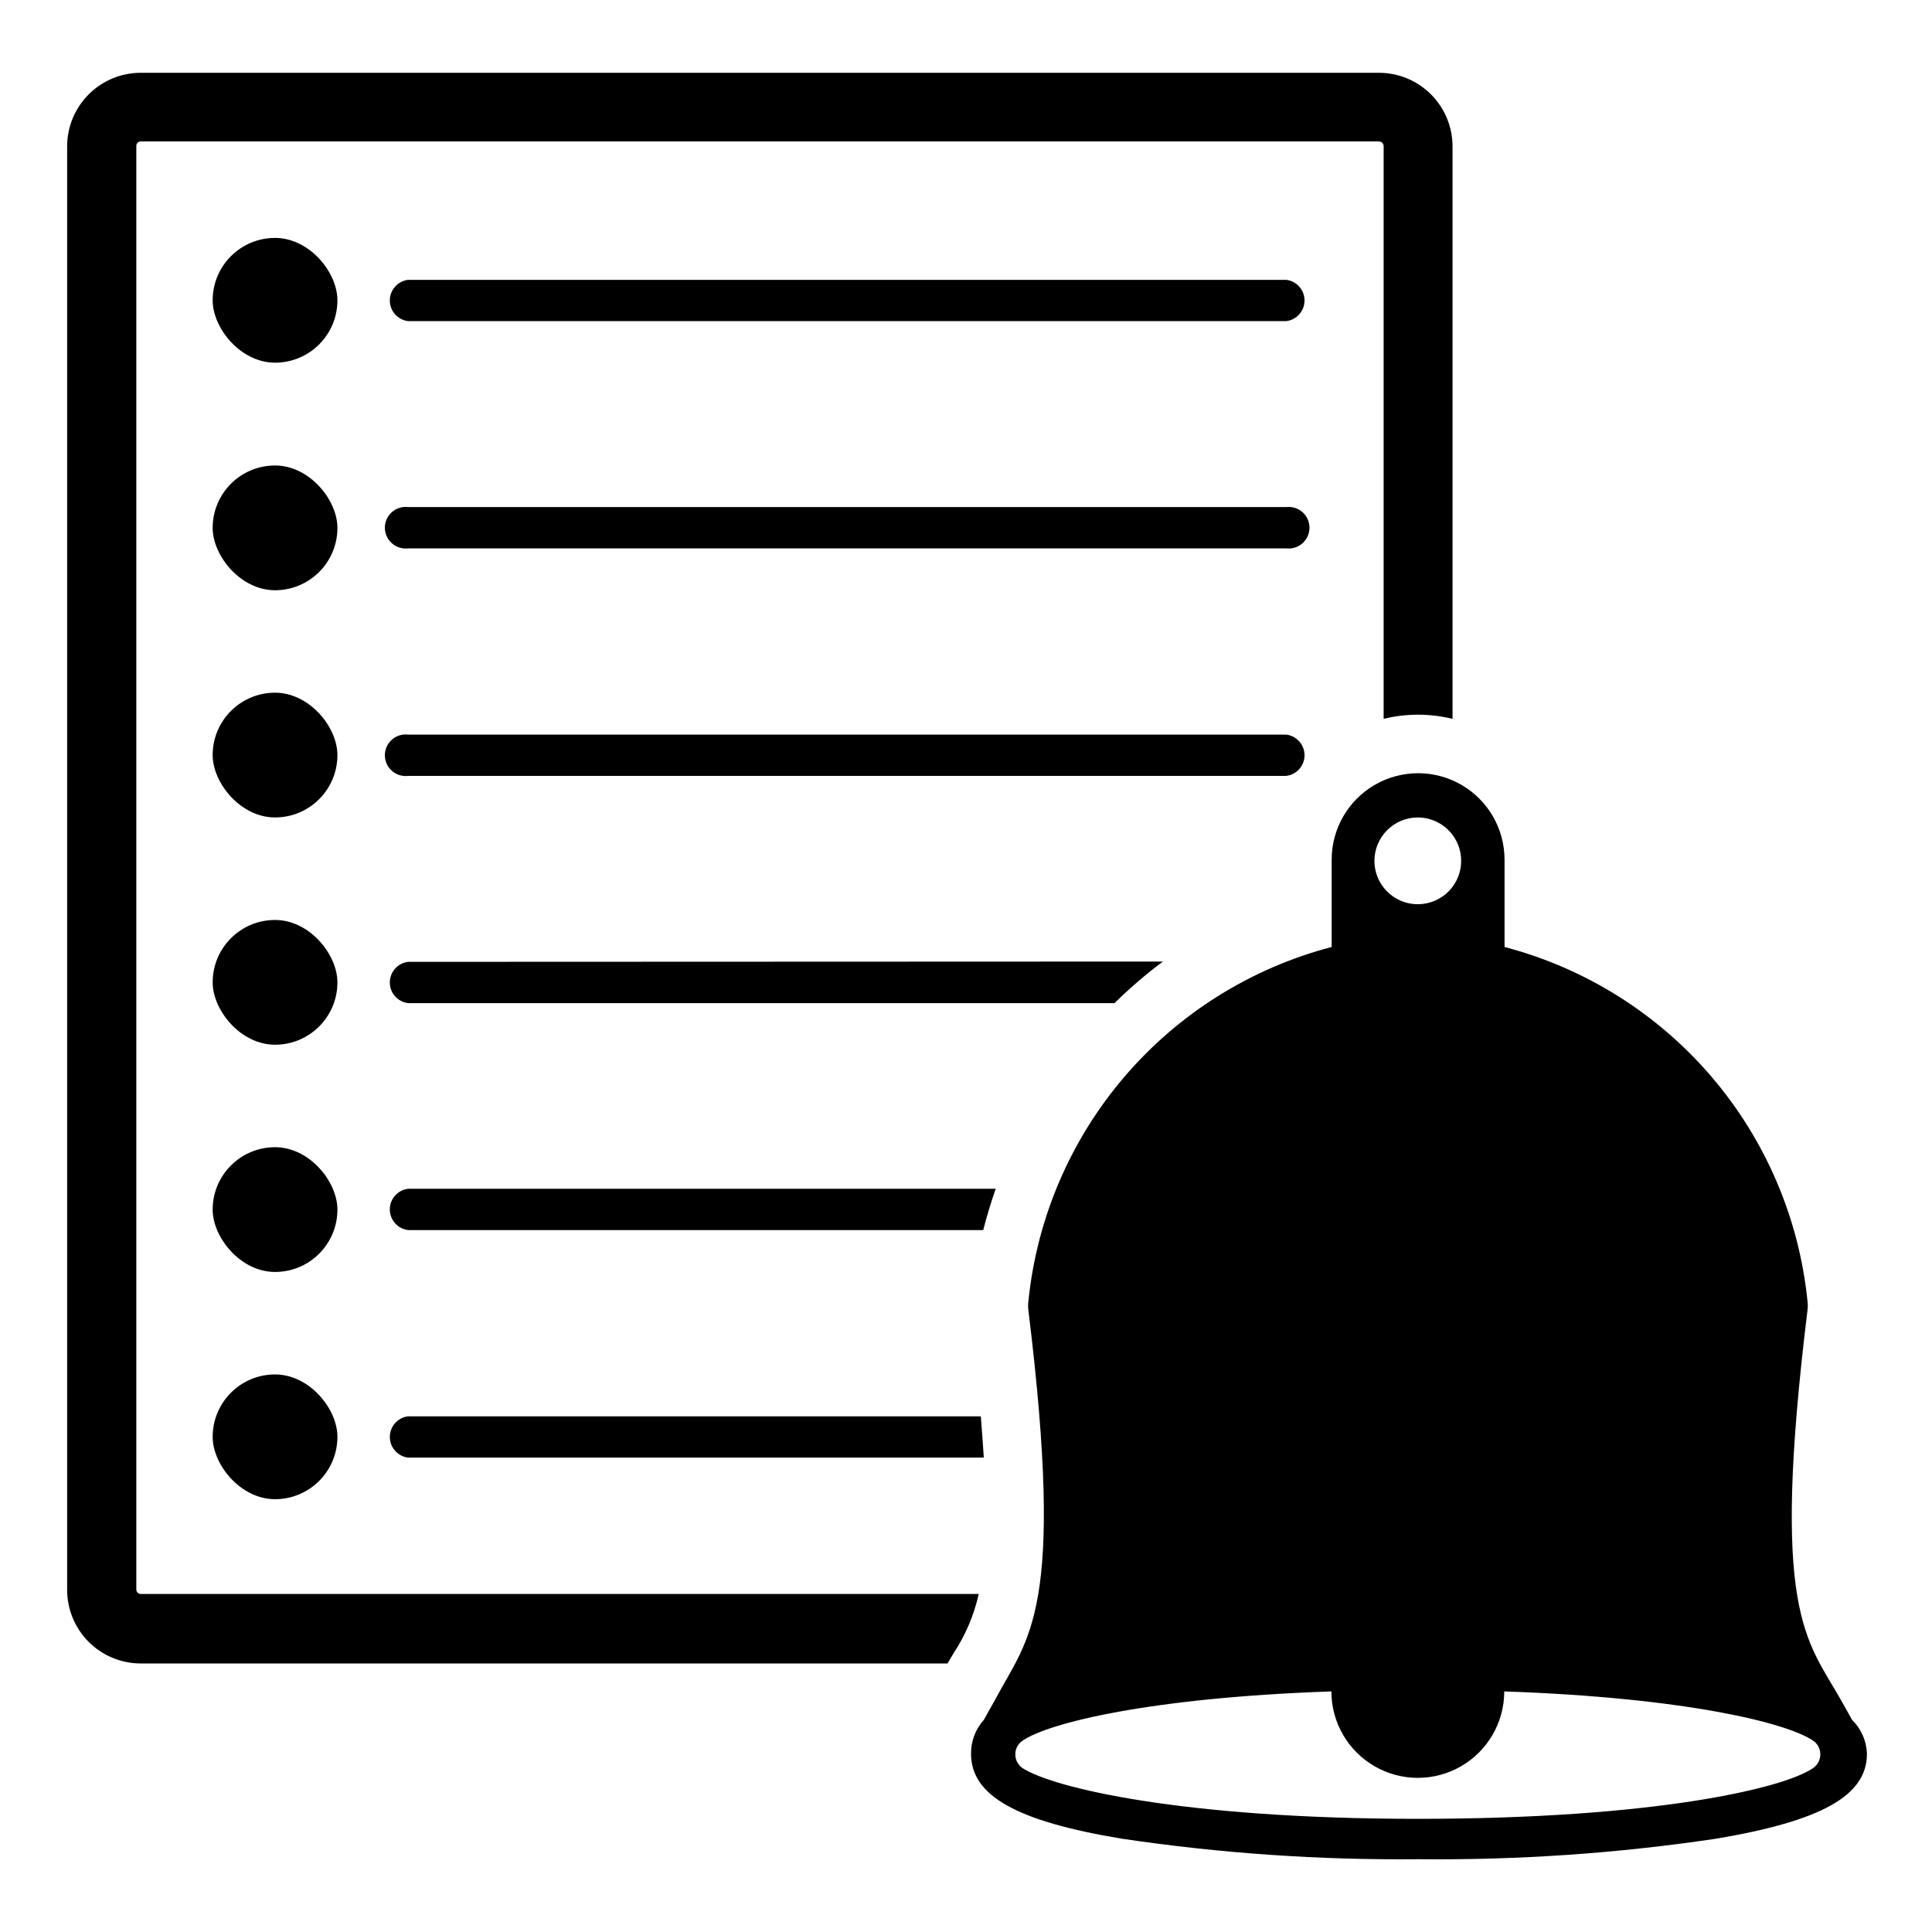
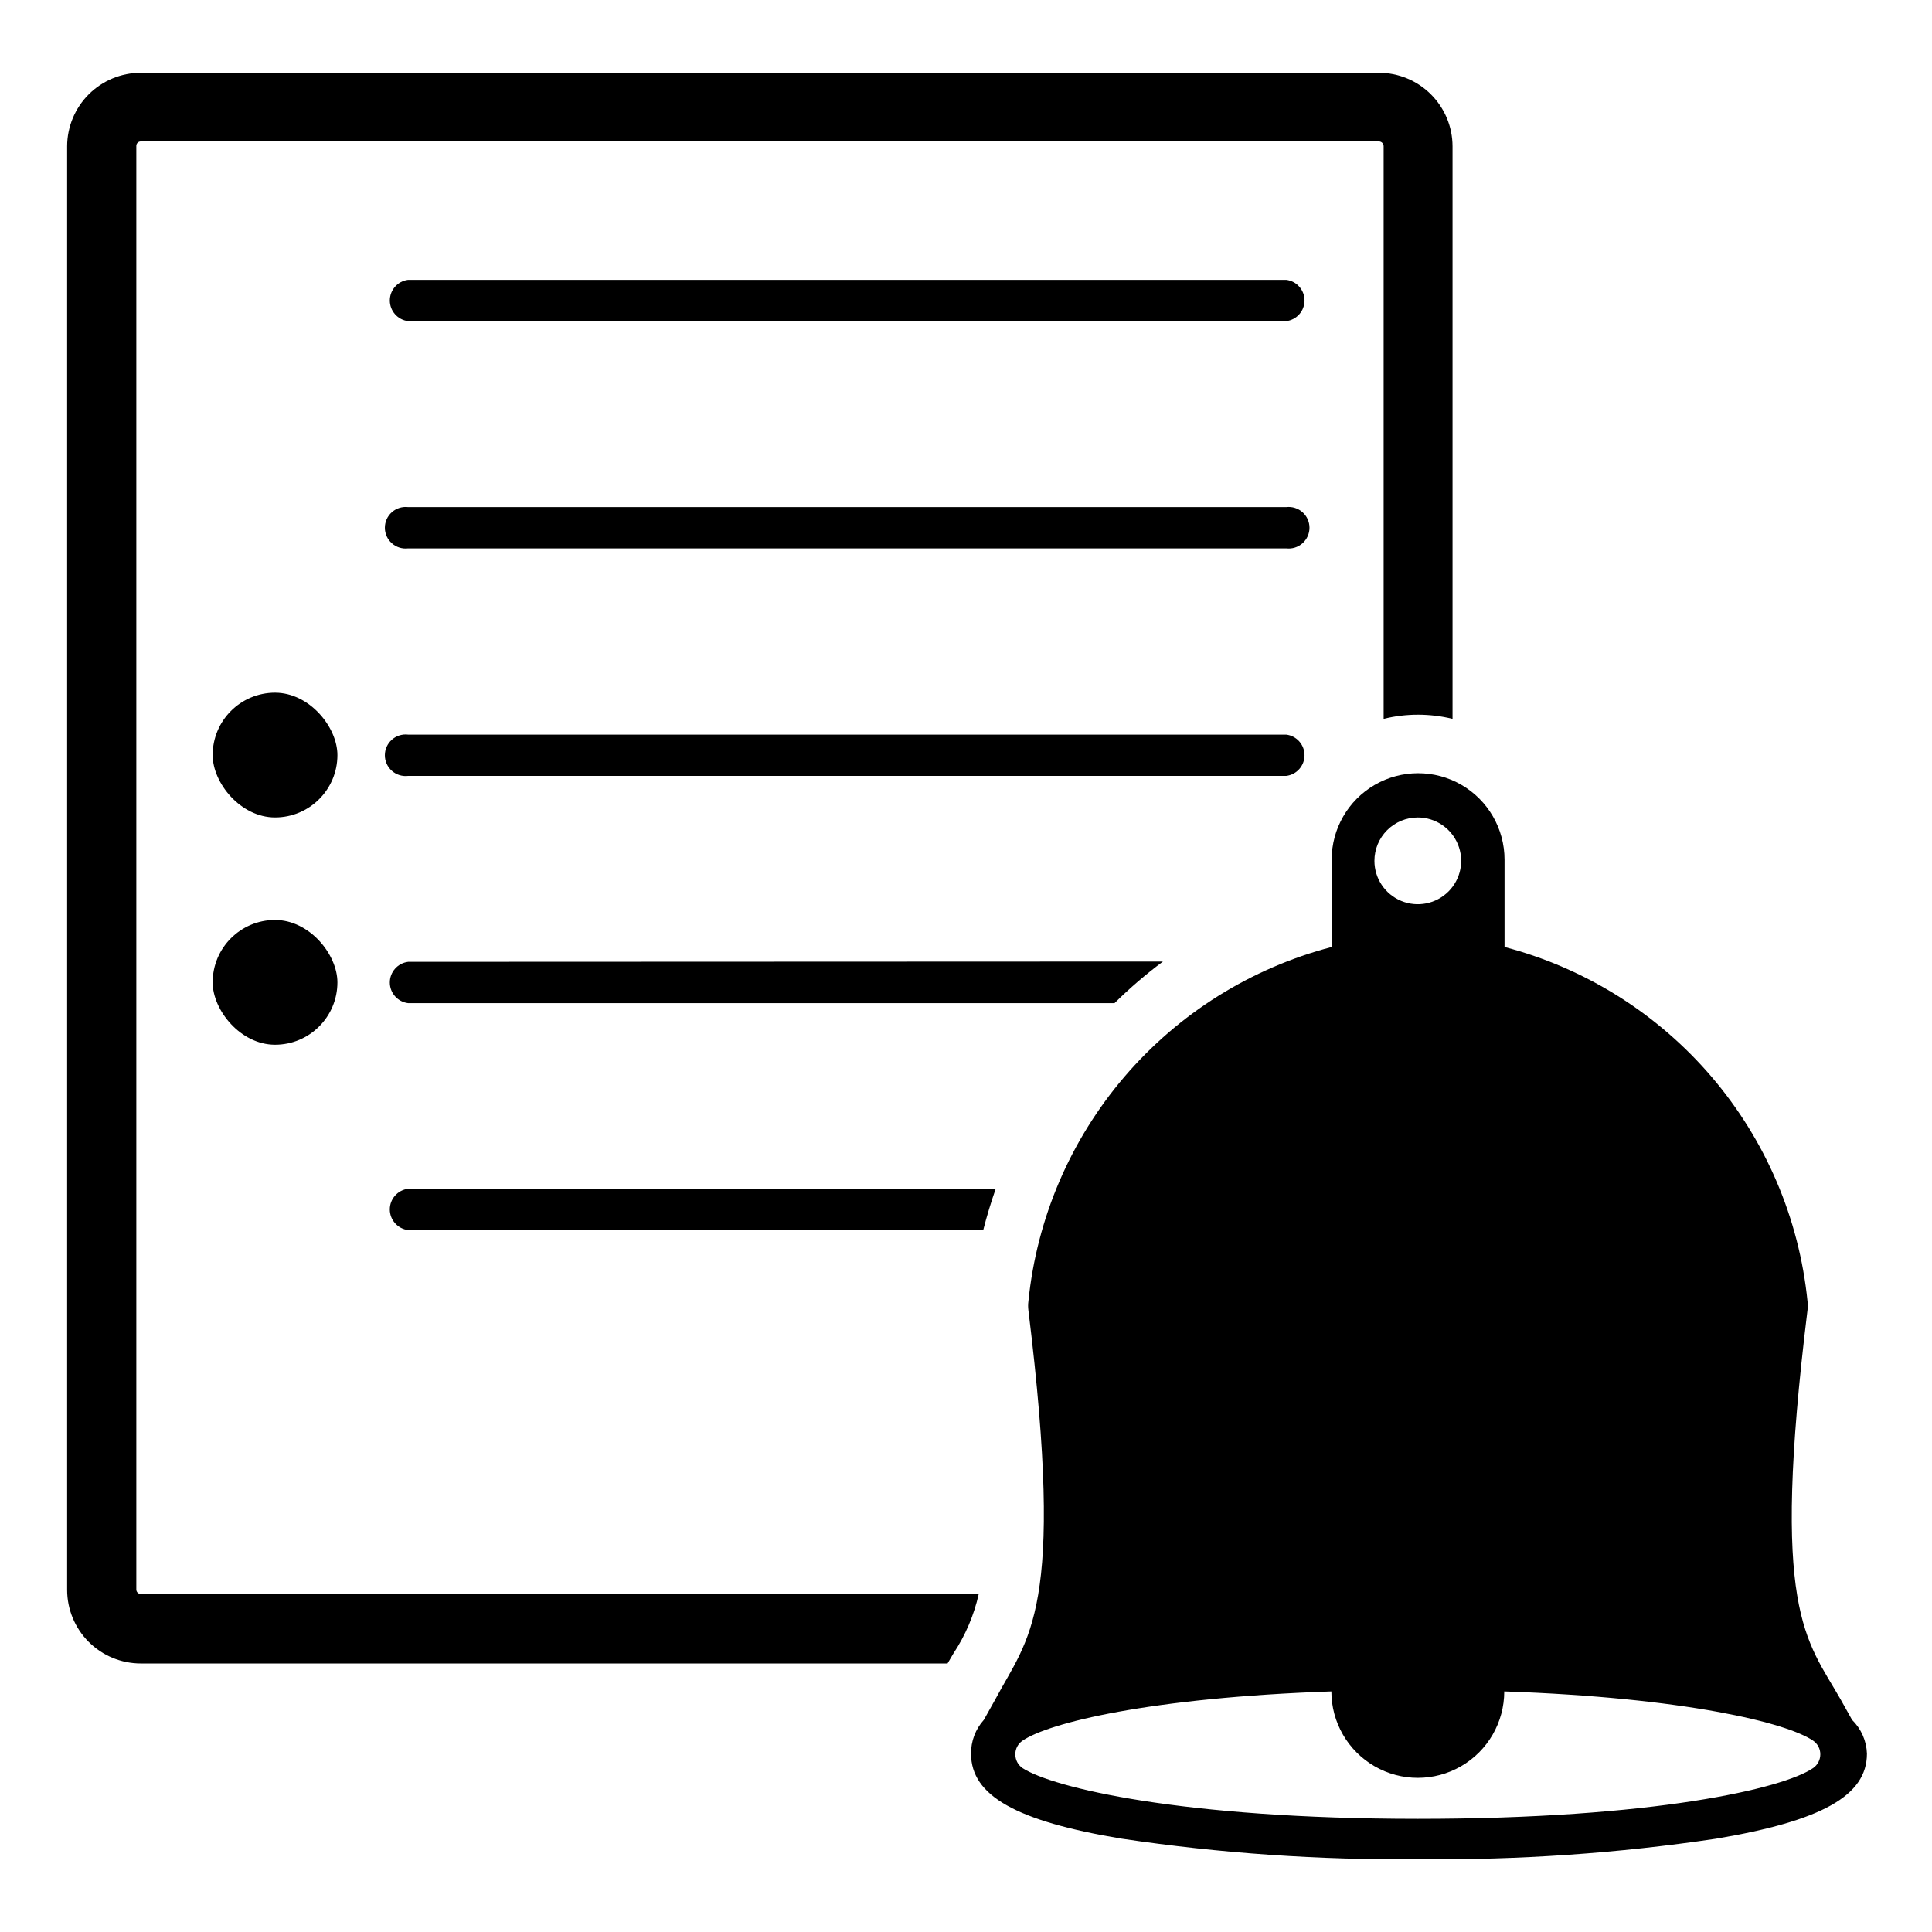
<svg xmlns="http://www.w3.org/2000/svg" fill="#000000" width="800px" height="800px" version="1.1" viewBox="144 144 512 512">
  <g>
    <path d="m634.82 599.79-2.992-5.352c-9.211-16.215-18.656-23.066-8.816-103.28 0.098-0.758 0.098-1.523 0-2.281-2.215-21.973-11.09-42.746-25.441-59.531-14.352-16.785-33.492-28.781-54.852-34.383v-23.145c0-8.184-4.367-15.746-11.453-19.84-7.09-4.09-15.82-4.09-22.91 0-7.086 4.094-11.453 11.656-11.453 19.84v23.145c-21.375 5.59-40.531 17.578-54.898 34.367-14.363 16.785-23.254 37.562-25.473 59.547-0.102 0.781-0.102 1.574 0 2.359 9.84 80.059 0 86.594-8.816 103.2l-2.992 5.352c-2.219 2.461-3.43 5.664-3.387 8.977 0 11.098 11.965 17.871 39.988 22.516l0.004-0.004c26.055 3.879 52.375 5.695 78.719 5.434 26.344 0.262 52.664-1.555 78.719-5.434 28.023-4.723 39.988-11.414 39.988-22.516l0.004 0.004c-0.105-3.387-1.516-6.602-3.938-8.977zm-115.09-239.15c4.648 0 8.84 2.801 10.621 7.098 1.777 4.293 0.793 9.238-2.492 12.523-3.289 3.289-8.23 4.269-12.527 2.492-4.293-1.777-7.094-5.969-7.094-10.617 0-3.051 1.211-5.973 3.367-8.129s5.078-3.367 8.125-3.367zm104.78 251.91c-7.871 5.434-42.273 13.461-104.78 13.461-62.504 0-96.824-8.266-104.77-13.461-1.188-0.824-1.891-2.176-1.891-3.621-0.016-1.445 0.695-2.805 1.891-3.621 6.848-4.723 33.852-11.414 81.867-13.066 0 8.184 4.367 15.746 11.453 19.836 7.09 4.094 15.82 4.094 22.91 0 7.086-4.09 11.453-11.652 11.453-19.836 48.02 1.652 75.02 8.344 81.867 13.066 1.195 0.816 1.906 2.176 1.891 3.621 0 1.445-0.707 2.797-1.891 3.621z" />
-     <path d="m216.89 207.05c9.129 0 16.531 9.129 16.531 16.531 0 9.129-7.402 16.531-16.531 16.531-9.129 0-16.531-9.129-16.531-16.531 0-9.129 7.402-16.531 16.531-16.531z" />
-     <path d="m216.89 267.36c9.129 0 16.531 9.129 16.531 16.531 0 9.129-7.402 16.531-16.531 16.531-9.129 0-16.531-9.129-16.531-16.531 0-9.129 7.402-16.531 16.531-16.531z" />
    <path d="m216.89 327.57c9.129 0 16.531 9.129 16.531 16.531 0 9.129-7.402 16.531-16.531 16.531-9.129 0-16.531-9.129-16.531-16.531 0-9.129 7.402-16.531 16.531-16.531z" />
    <path d="m216.89 387.8c9.129 0 16.531 9.129 16.531 16.531 0 9.129-7.402 16.531-16.531 16.531-9.129 0-16.531-9.129-16.531-16.531 0-9.129 7.402-16.531 16.531-16.531z" />
-     <path d="m216.89 448.02c9.129 0 16.531 9.129 16.531 16.531 0 9.129-7.402 16.531-16.531 16.531-9.129 0-16.531-9.129-16.531-16.531 0-9.129 7.402-16.531 16.531-16.531z" />
-     <path d="m216.89 508.24c9.129 0 16.531 9.129 16.531 16.531 0 9.129-7.402 16.531-16.531 16.531-9.129 0-16.531-9.129-16.531-16.531 0-9.129 7.402-16.531 16.531-16.531z" />
    <path d="m484.86 229.1h-232.7c-2.766-0.332-4.852-2.684-4.852-5.473s2.086-5.137 4.852-5.469h232.7c2.769 0.332 4.852 2.68 4.852 5.469s-2.082 5.141-4.852 5.473z" />
    <path d="m484.86 289.32h-232.7c-1.562 0.191-3.133-0.301-4.312-1.348-1.18-1.047-1.855-2.547-1.855-4.121 0-1.578 0.676-3.078 1.855-4.125 1.18-1.043 2.75-1.535 4.312-1.348h232.7c1.562-0.188 3.133 0.305 4.312 1.348 1.18 1.047 1.855 2.547 1.855 4.125 0 1.574-0.676 3.074-1.855 4.121s-2.75 1.539-4.312 1.348z" />
    <path d="m484.86 349.62h-232.7c-1.562 0.188-3.133-0.301-4.312-1.348-1.18-1.047-1.855-2.547-1.855-4.121 0-1.578 0.676-3.078 1.855-4.125 1.18-1.047 2.75-1.535 4.312-1.348h232.7c2.769 0.332 4.852 2.684 4.852 5.473 0 2.785-2.082 5.137-4.852 5.469z" />
    <path d="m452.19 398.82c-4.531 3.371-8.82 7.055-12.832 11.023h-187.2c-2.766-0.336-4.852-2.684-4.852-5.473 0-2.789 2.086-5.137 4.852-5.473z" />
    <path d="m407.87 459.04c-1.258 3.621-2.363 7.242-3.305 10.941h-152.41c-2.766-0.332-4.852-2.684-4.852-5.473 0-2.785 2.086-5.137 4.852-5.469z" />
-     <path d="m404.72 530.28h-152.56c-2.766-0.332-4.852-2.684-4.852-5.473 0-2.789 2.086-5.137 4.852-5.469h151.77c0.316 3.856 0.551 7.555 0.789 10.941z" />
    <path d="m509.42 163.29h-328.11c-5.164 0-10.117 2.047-13.777 5.691-3.656 3.644-5.723 8.59-5.742 13.754v382.58c0 5.176 2.055 10.141 5.715 13.805 3.664 3.66 8.629 5.715 13.805 5.715h213.8l1.574-2.676c3.172-4.797 5.438-10.133 6.691-15.742h-222.07c-0.621 0-1.137-0.48-1.18-1.102v-382.58c-0.023-0.328 0.094-0.648 0.316-0.887 0.223-0.238 0.539-0.375 0.863-0.371h328.11c0.336 0 0.656 0.133 0.891 0.367 0.238 0.238 0.371 0.559 0.371 0.891v151.77c2.988-0.738 6.055-1.109 9.133-1.102 3.074 0 6.141 0.371 9.129 1.102v-151.77c-0.02-5.164-2.086-10.109-5.746-13.754-3.656-3.644-8.613-5.691-13.777-5.691z" />
  </g>
</svg>